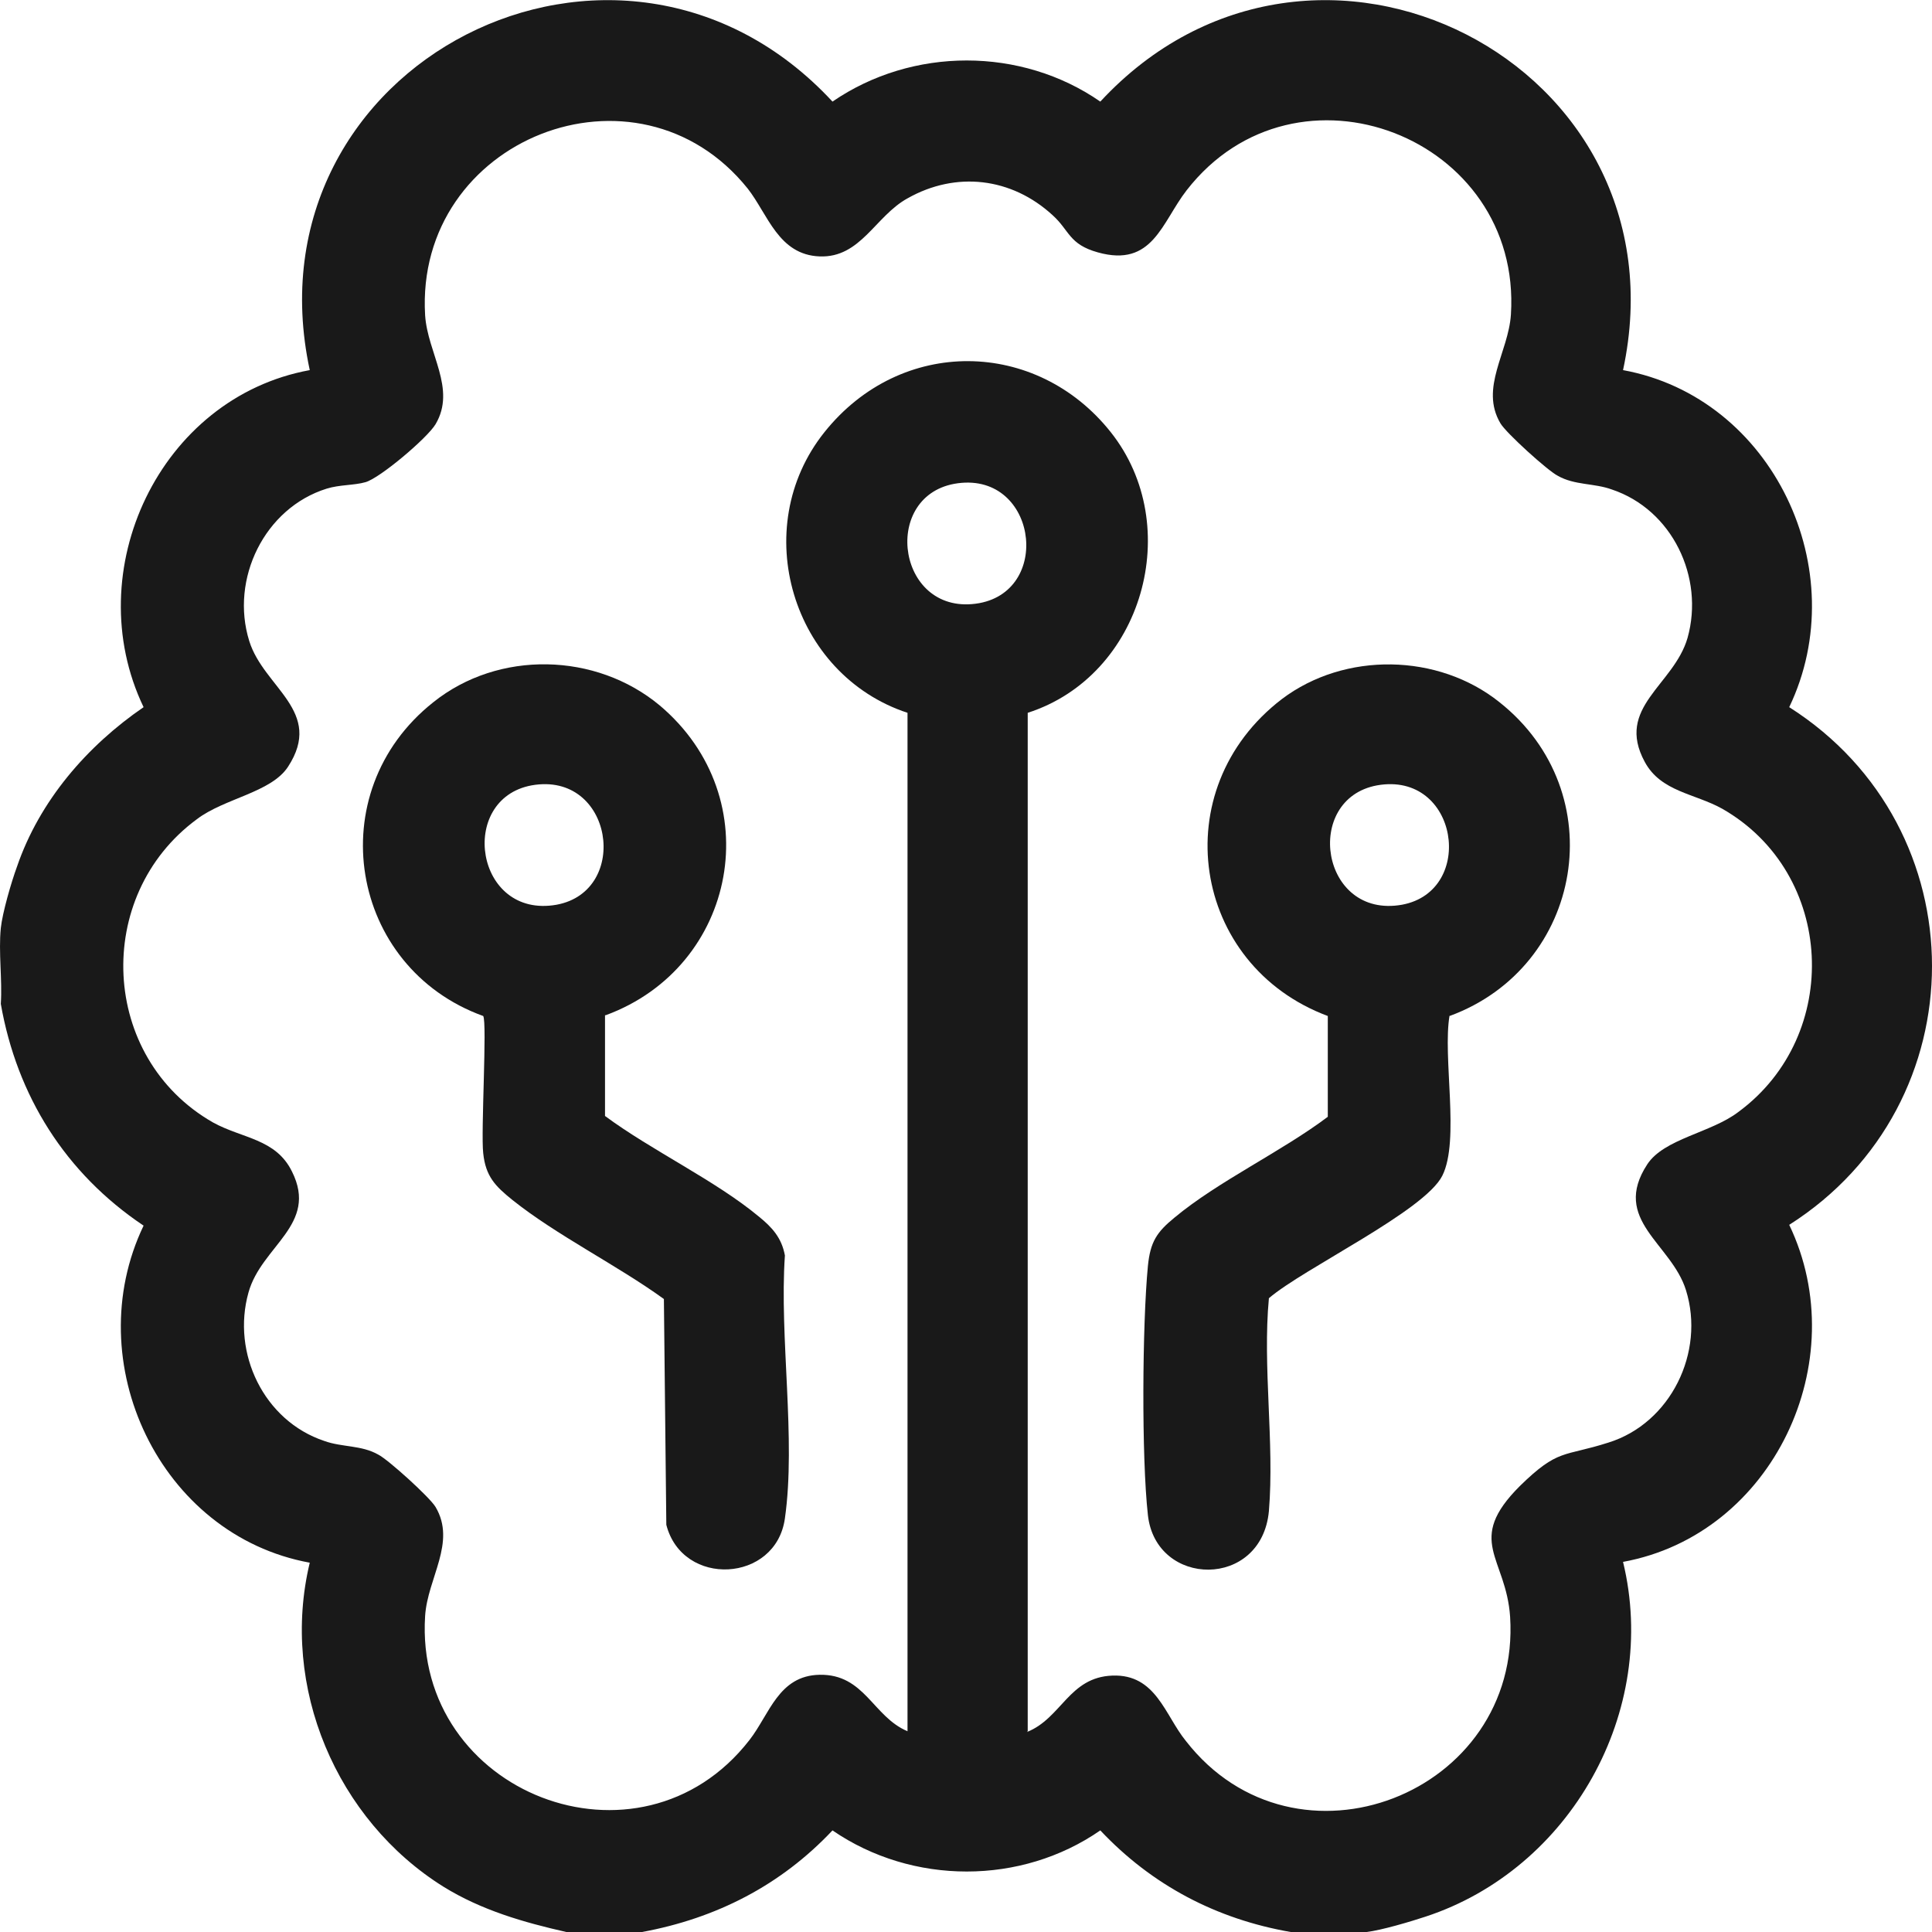
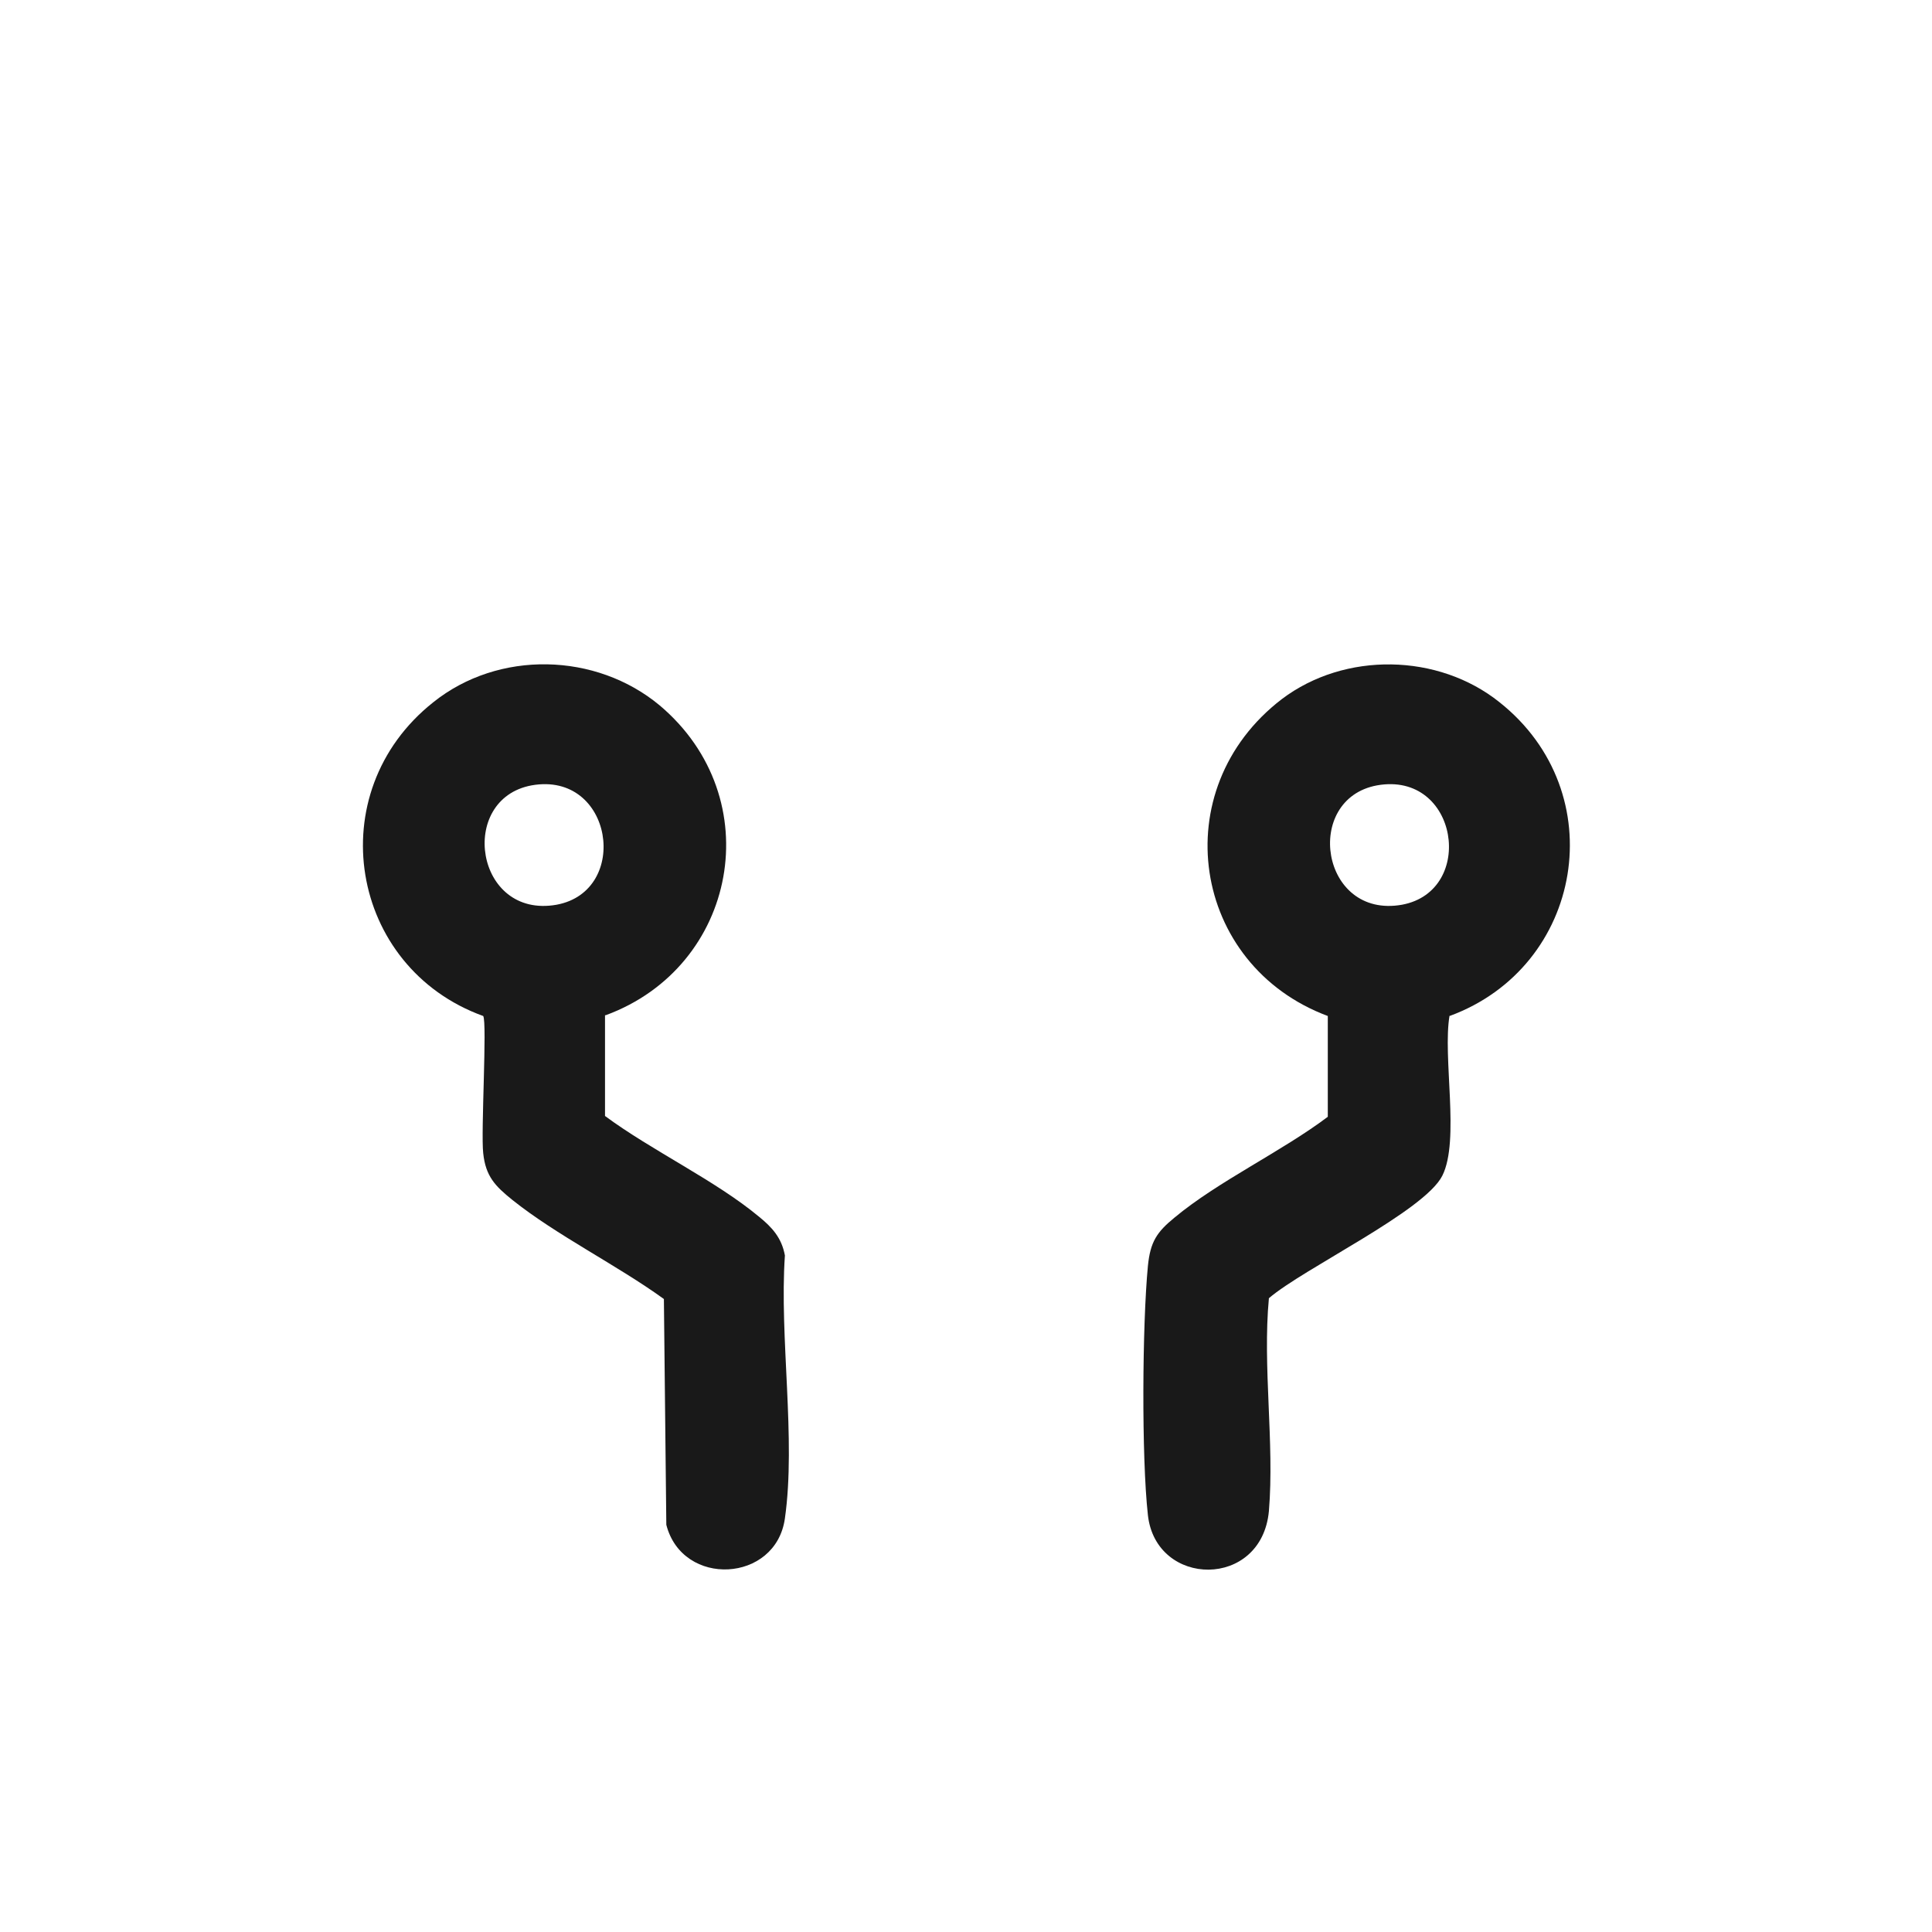
<svg xmlns="http://www.w3.org/2000/svg" width="124" height="124" viewBox="0 0 124 124" fill="none">
  <g id="Asset 7 1" clip-path="url(#clip0_259_38)">
    <g id="Layer 1">
      <g id="Group">
-         <path id="Vector" d="M0.052 59.568C0.155 58.584 0.725 56.618 1.087 55.634C2.537 51.391 5.592 47.871 9.216 45.387C5.022 36.641 10.251 25.514 19.881 23.755C15.636 4.037 39.763 -8.229 53.431 6.521C58.557 3.002 65.546 3.002 70.62 6.521C84.289 -8.229 108.416 4.037 104.17 23.755C113.8 25.514 119.03 36.641 114.836 45.387C127.055 53.15 127.055 70.85 114.836 78.613C119.03 87.359 113.8 98.486 104.17 100.245C106.5 109.82 100.805 119.963 91.486 123.017C90.554 123.327 88.638 123.896 87.706 124H82.839C78.076 123.172 73.934 120.998 70.62 117.479C65.546 120.998 58.557 120.998 53.431 117.479C50.118 120.998 45.976 123.12 41.212 124H36.346C33.602 123.379 30.909 122.603 28.476 121.102C21.59 116.806 17.966 108.267 19.881 100.297C10.251 98.538 5.022 87.411 9.216 78.664C4.194 75.3 1.087 70.332 0.052 64.432C0.155 62.88 -0.104 61.12 0.052 59.568ZM65.909 111.165C68.135 110.285 68.601 107.646 71.397 107.543C74.193 107.439 74.762 110.078 76.109 111.735C83.15 120.791 97.647 115.15 96.922 103.765C96.663 99.935 94.022 98.9 97.543 95.381C100.028 92.948 100.339 93.517 103.238 92.586C107.225 91.344 109.451 86.79 108.209 82.805C107.277 79.803 103.394 78.302 105.724 74.731C106.811 73.075 109.814 72.713 111.574 71.367C118.253 66.451 117.787 56.048 110.539 51.908C108.778 50.925 106.604 50.821 105.568 48.907C103.653 45.387 107.432 43.99 108.312 40.937C109.4 37.055 107.329 32.708 103.445 31.414C102.306 31 101.064 31.155 99.977 30.534C99.355 30.224 96.663 27.791 96.301 27.17C94.954 24.893 96.818 22.616 96.974 20.184C97.698 8.798 83.202 3.157 76.16 12.214C74.555 14.284 73.986 17.182 70.465 16.199C68.601 15.681 68.653 14.801 67.566 13.818C64.925 11.386 61.353 10.972 58.246 12.731C56.175 13.87 55.243 16.561 52.603 16.457C49.962 16.354 49.289 13.766 47.995 12.11C40.902 3.26 26.612 8.902 27.285 20.235C27.441 22.668 29.304 24.945 27.958 27.222C27.441 28.102 24.386 30.689 23.454 30.948C22.729 31.155 21.797 31.104 20.969 31.362C16.982 32.604 14.756 37.159 15.998 41.144C16.93 44.145 20.813 45.646 18.483 49.217C17.396 50.873 14.393 51.235 12.633 52.581C5.954 57.498 6.42 67.9 13.668 72.04C15.532 73.075 17.707 73.075 18.742 75.197C20.451 78.613 16.775 79.958 15.947 82.96C14.859 86.841 16.93 91.189 20.813 92.483C21.952 92.897 23.195 92.741 24.282 93.362C24.904 93.673 27.596 96.105 27.958 96.726C29.304 99.003 27.441 101.28 27.285 103.713C26.56 115.099 41.057 120.74 48.099 111.683C49.393 110.027 49.962 107.543 52.603 107.491C55.502 107.439 56.02 110.182 58.246 111.114V45.75C50.843 43.317 47.995 33.898 52.913 27.74C57.832 21.581 66.53 21.736 71.293 27.74C76.057 33.743 73.365 43.369 65.961 45.75V111.114L65.909 111.165ZM61.249 31.052C56.486 31.931 57.625 39.643 62.854 38.711C67.618 37.831 66.478 30.12 61.249 31.052Z" fill="#191919" />
        <path id="Vector_2" d="M38.831 65.157V71.626C41.834 73.851 45.924 75.766 48.72 78.095C49.548 78.768 50.169 79.441 50.377 80.579C50.014 85.806 51.101 92.379 50.377 97.451C49.807 101.591 43.801 101.901 42.766 97.865L42.61 83.374C39.608 81.2 35.724 79.285 32.877 77.008C31.79 76.129 31.168 75.507 31.013 74.007C30.858 72.661 31.272 65.623 31.013 65.209C22.418 62.103 20.503 50.873 27.803 45.077C31.997 41.713 38.261 41.868 42.352 45.284C49.393 51.235 47.322 62.052 38.883 65.157H38.831ZM34.119 50.407C29.356 51.287 30.495 58.998 35.724 58.067C40.488 57.187 39.349 49.476 34.119 50.407Z" fill="#191919" />
        <path id="Vector_3" d="M93.039 65.157C92.573 67.848 93.712 73.179 92.573 75.456C91.434 77.733 83.668 81.407 81.441 83.322C81.027 87.721 81.804 92.586 81.441 96.985C80.975 102.005 74.193 101.902 73.675 97.244C73.261 93.517 73.313 85.03 73.675 81.252C73.83 79.7 74.245 79.079 75.384 78.147C78.18 75.818 82.27 73.903 85.221 71.678V65.209C76.471 61.948 74.711 50.666 82.27 44.87C86.308 41.816 92.314 41.92 96.249 45.077C103.549 50.873 101.633 62.052 93.039 65.209V65.157ZM88.379 50.407C83.616 51.287 84.755 58.998 89.984 58.067C94.747 57.187 93.608 49.476 88.379 50.407Z" fill="#191919" />
      </g>
    </g>
  </g>
  <defs>
    <clipPath id="clip0_259_38">
      <rect width="124" height="124" fill="white" />
    </clipPath>
  </defs>
</svg>